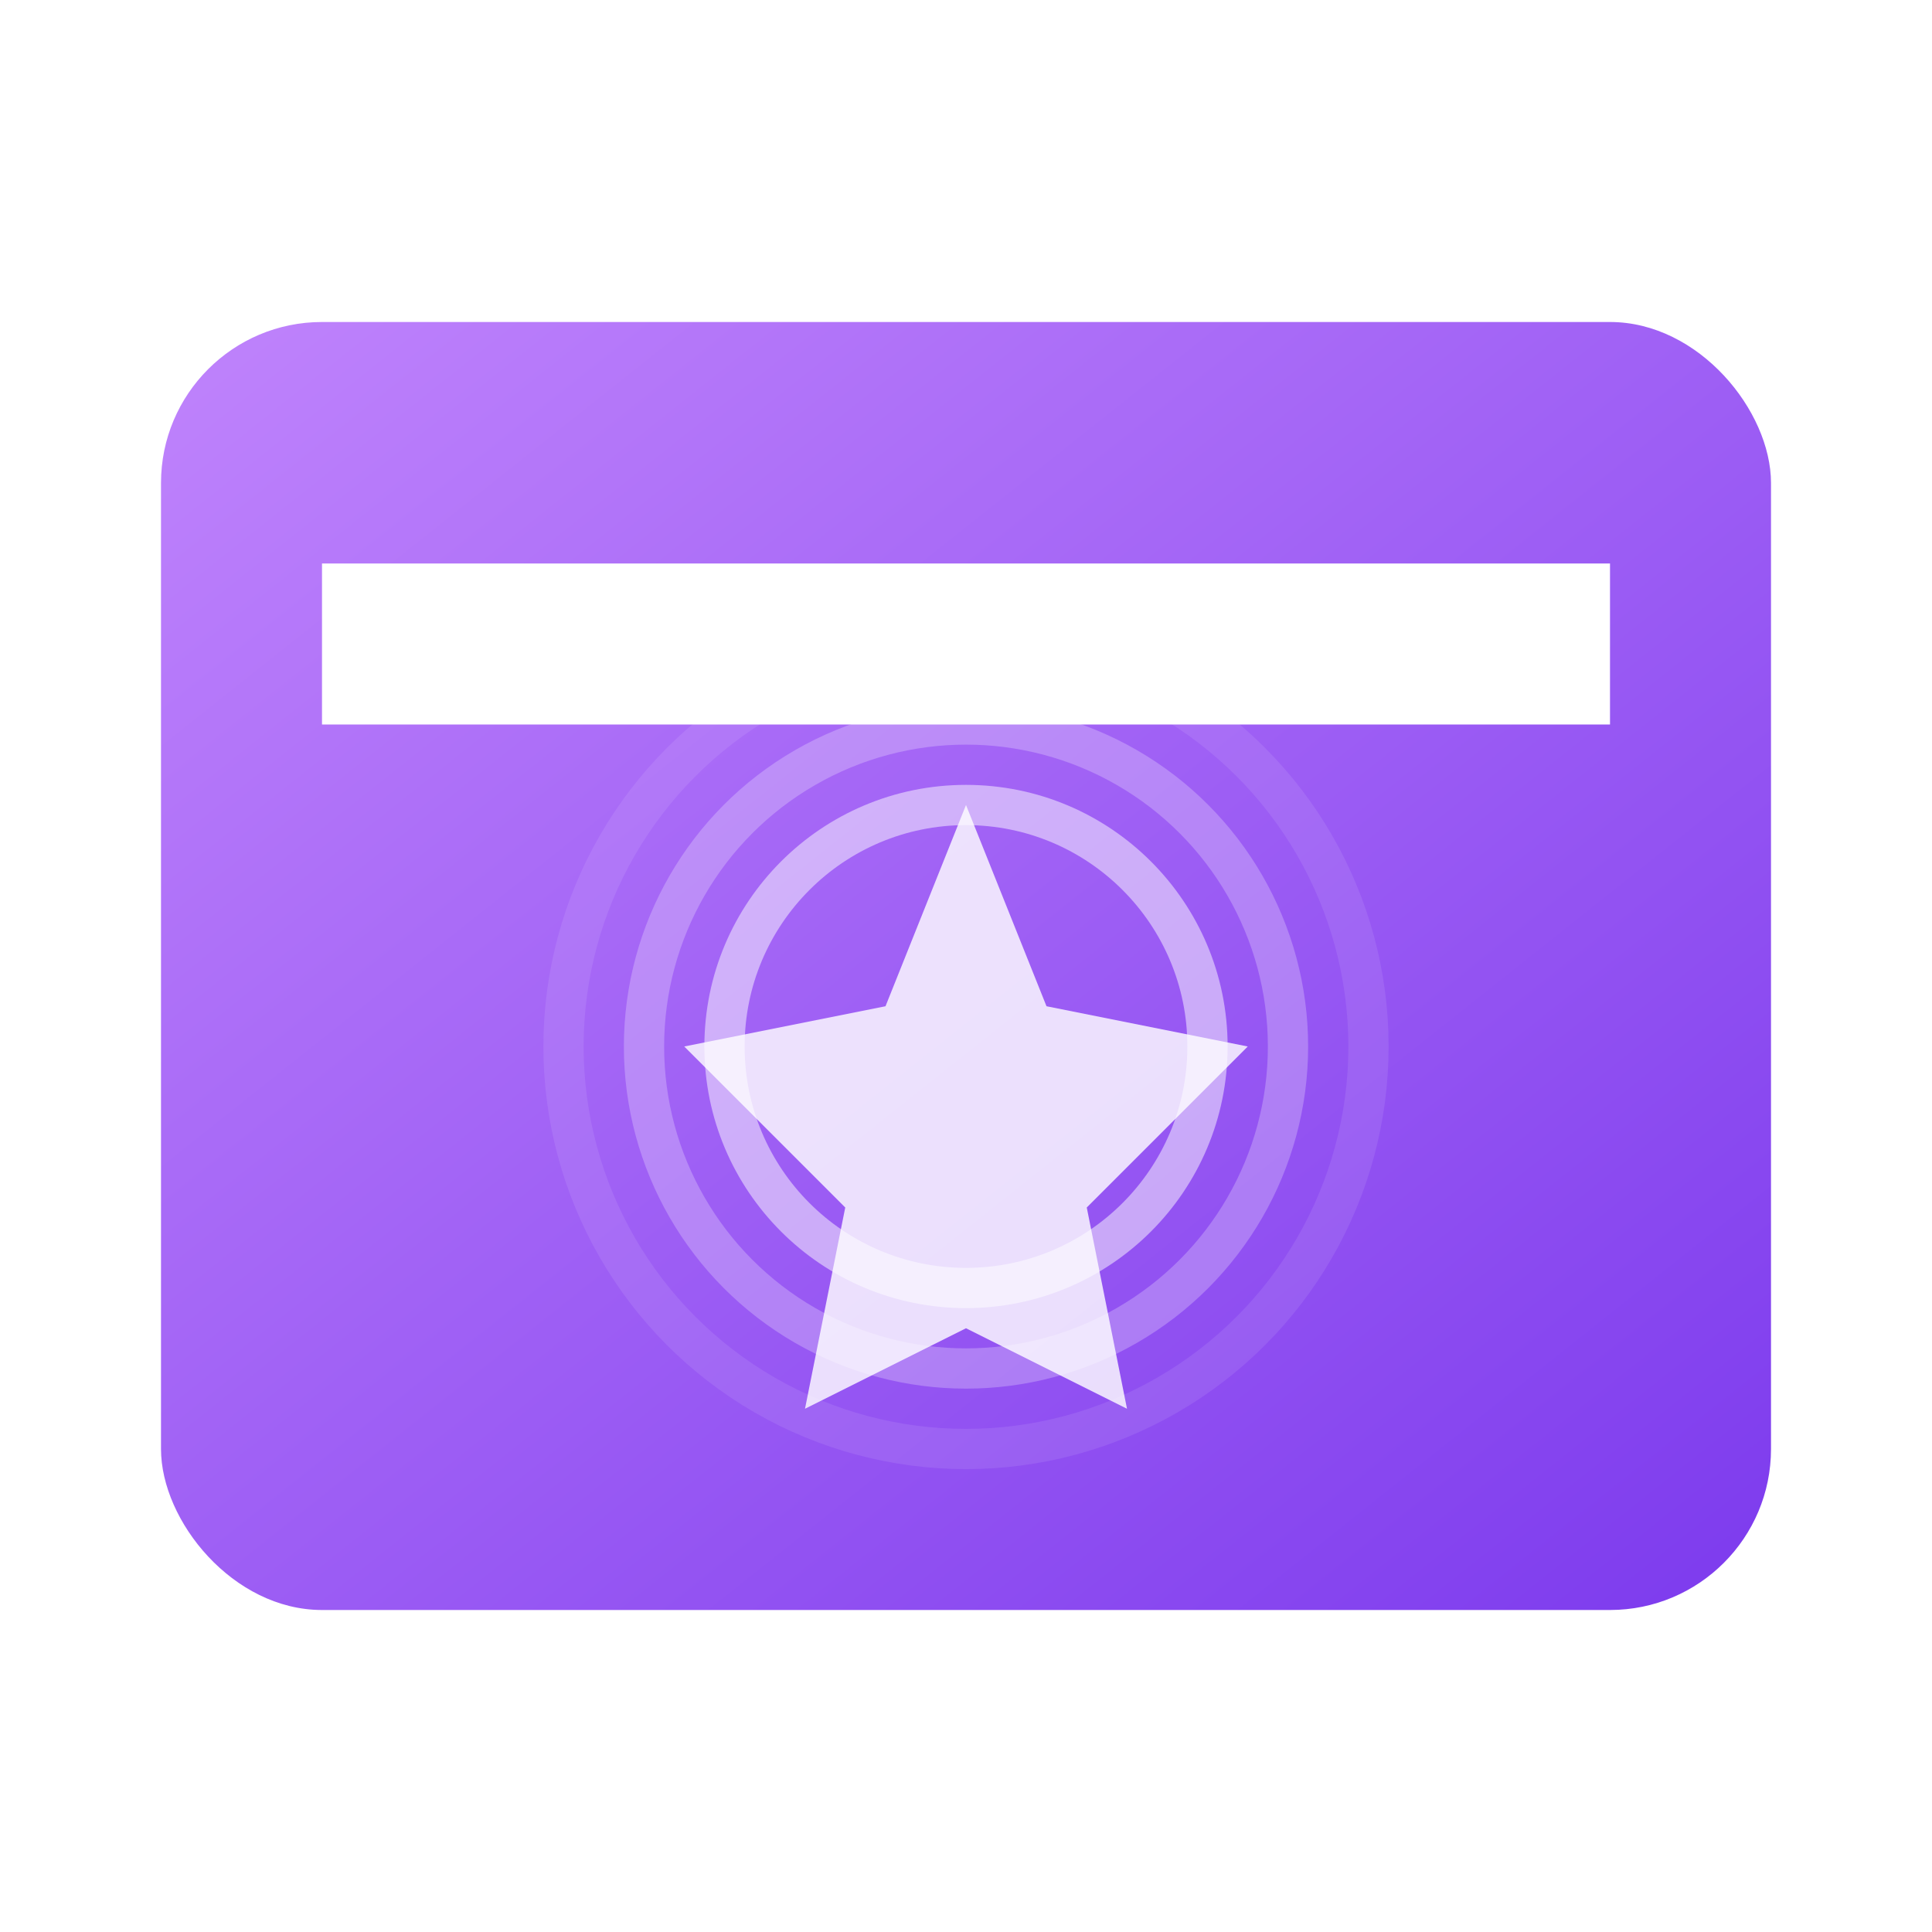
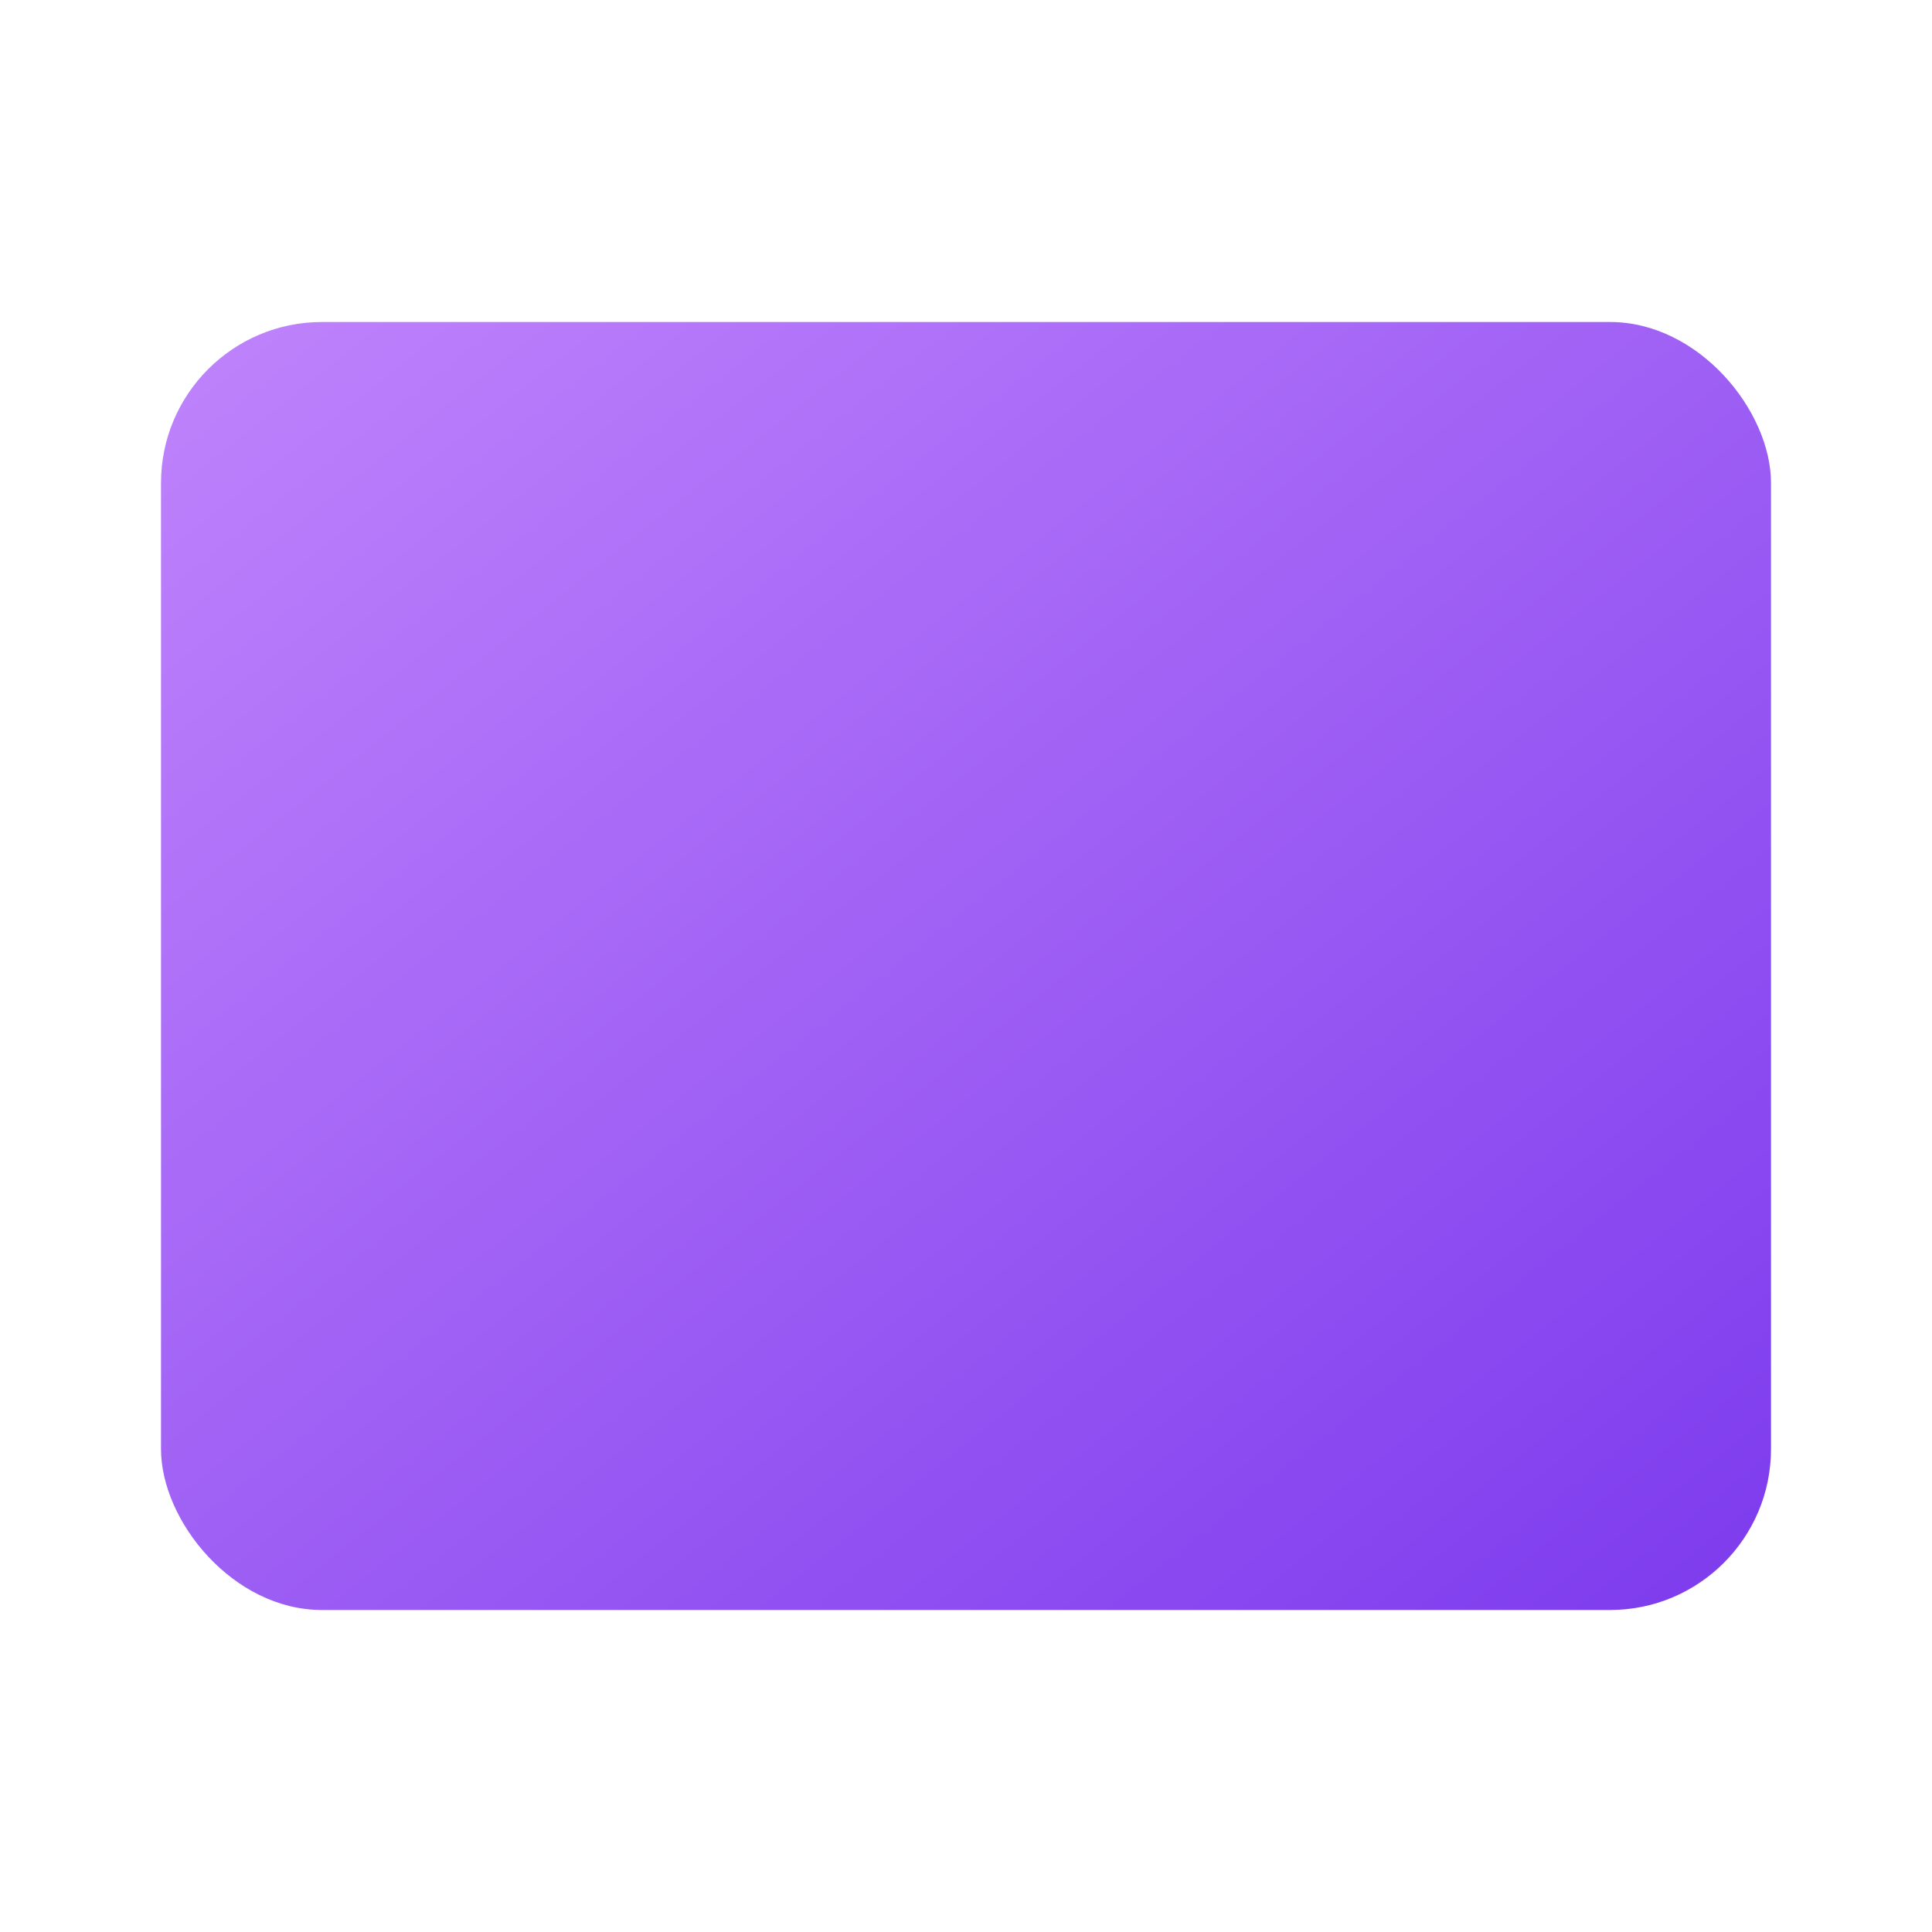
<svg xmlns="http://www.w3.org/2000/svg" viewBox="0 0 24 24">
  <defs>
    <linearGradient id="magicGradient" x1="0%" y1="0%" x2="100%" y2="100%">
      <stop offset="0%" style="stop-color:#C084FC" />
      <stop offset="100%" style="stop-color:#7C3AED" />
    </linearGradient>
    <filter id="magicGlow">
      <feGaussianBlur stdDeviation="1" result="coloredBlur" />
      <feMerge>
        <feMergeNode in="coloredBlur" />
        <feMergeNode in="SourceGraphic" />
      </feMerge>
    </filter>
  </defs>
  <rect x="2" y="4" width="20" height="16" rx="2" fill="url(#magicGradient)" />
-   <path d="M4 8h16" stroke="white" stroke-width="2" />
-   {/* 魔法星星和光芒 */}
-   <path d="M12 10l1 2.5 2.5.5-2 2 .5 2.5-2-1-2 1 .5-2.5-2-2 2.5-.5z" fill="white" filter="url(#magicGlow)" opacity="0.9" />
-   {/* 魔法光环 */}
-   <circle cx="12" cy="13" r="5" stroke="white" stroke-width="0.5" fill="none" opacity="0.3" filter="url(#magicGlow)" />
-   <circle cx="12" cy="13" r="4" stroke="white" stroke-width="0.5" fill="none" opacity="0.5" filter="url(#magicGlow)" />
-   <circle cx="12" cy="13" r="3" stroke="white" stroke-width="0.5" fill="none" opacity="0.7" filter="url(#magicGlow)" />
</svg>